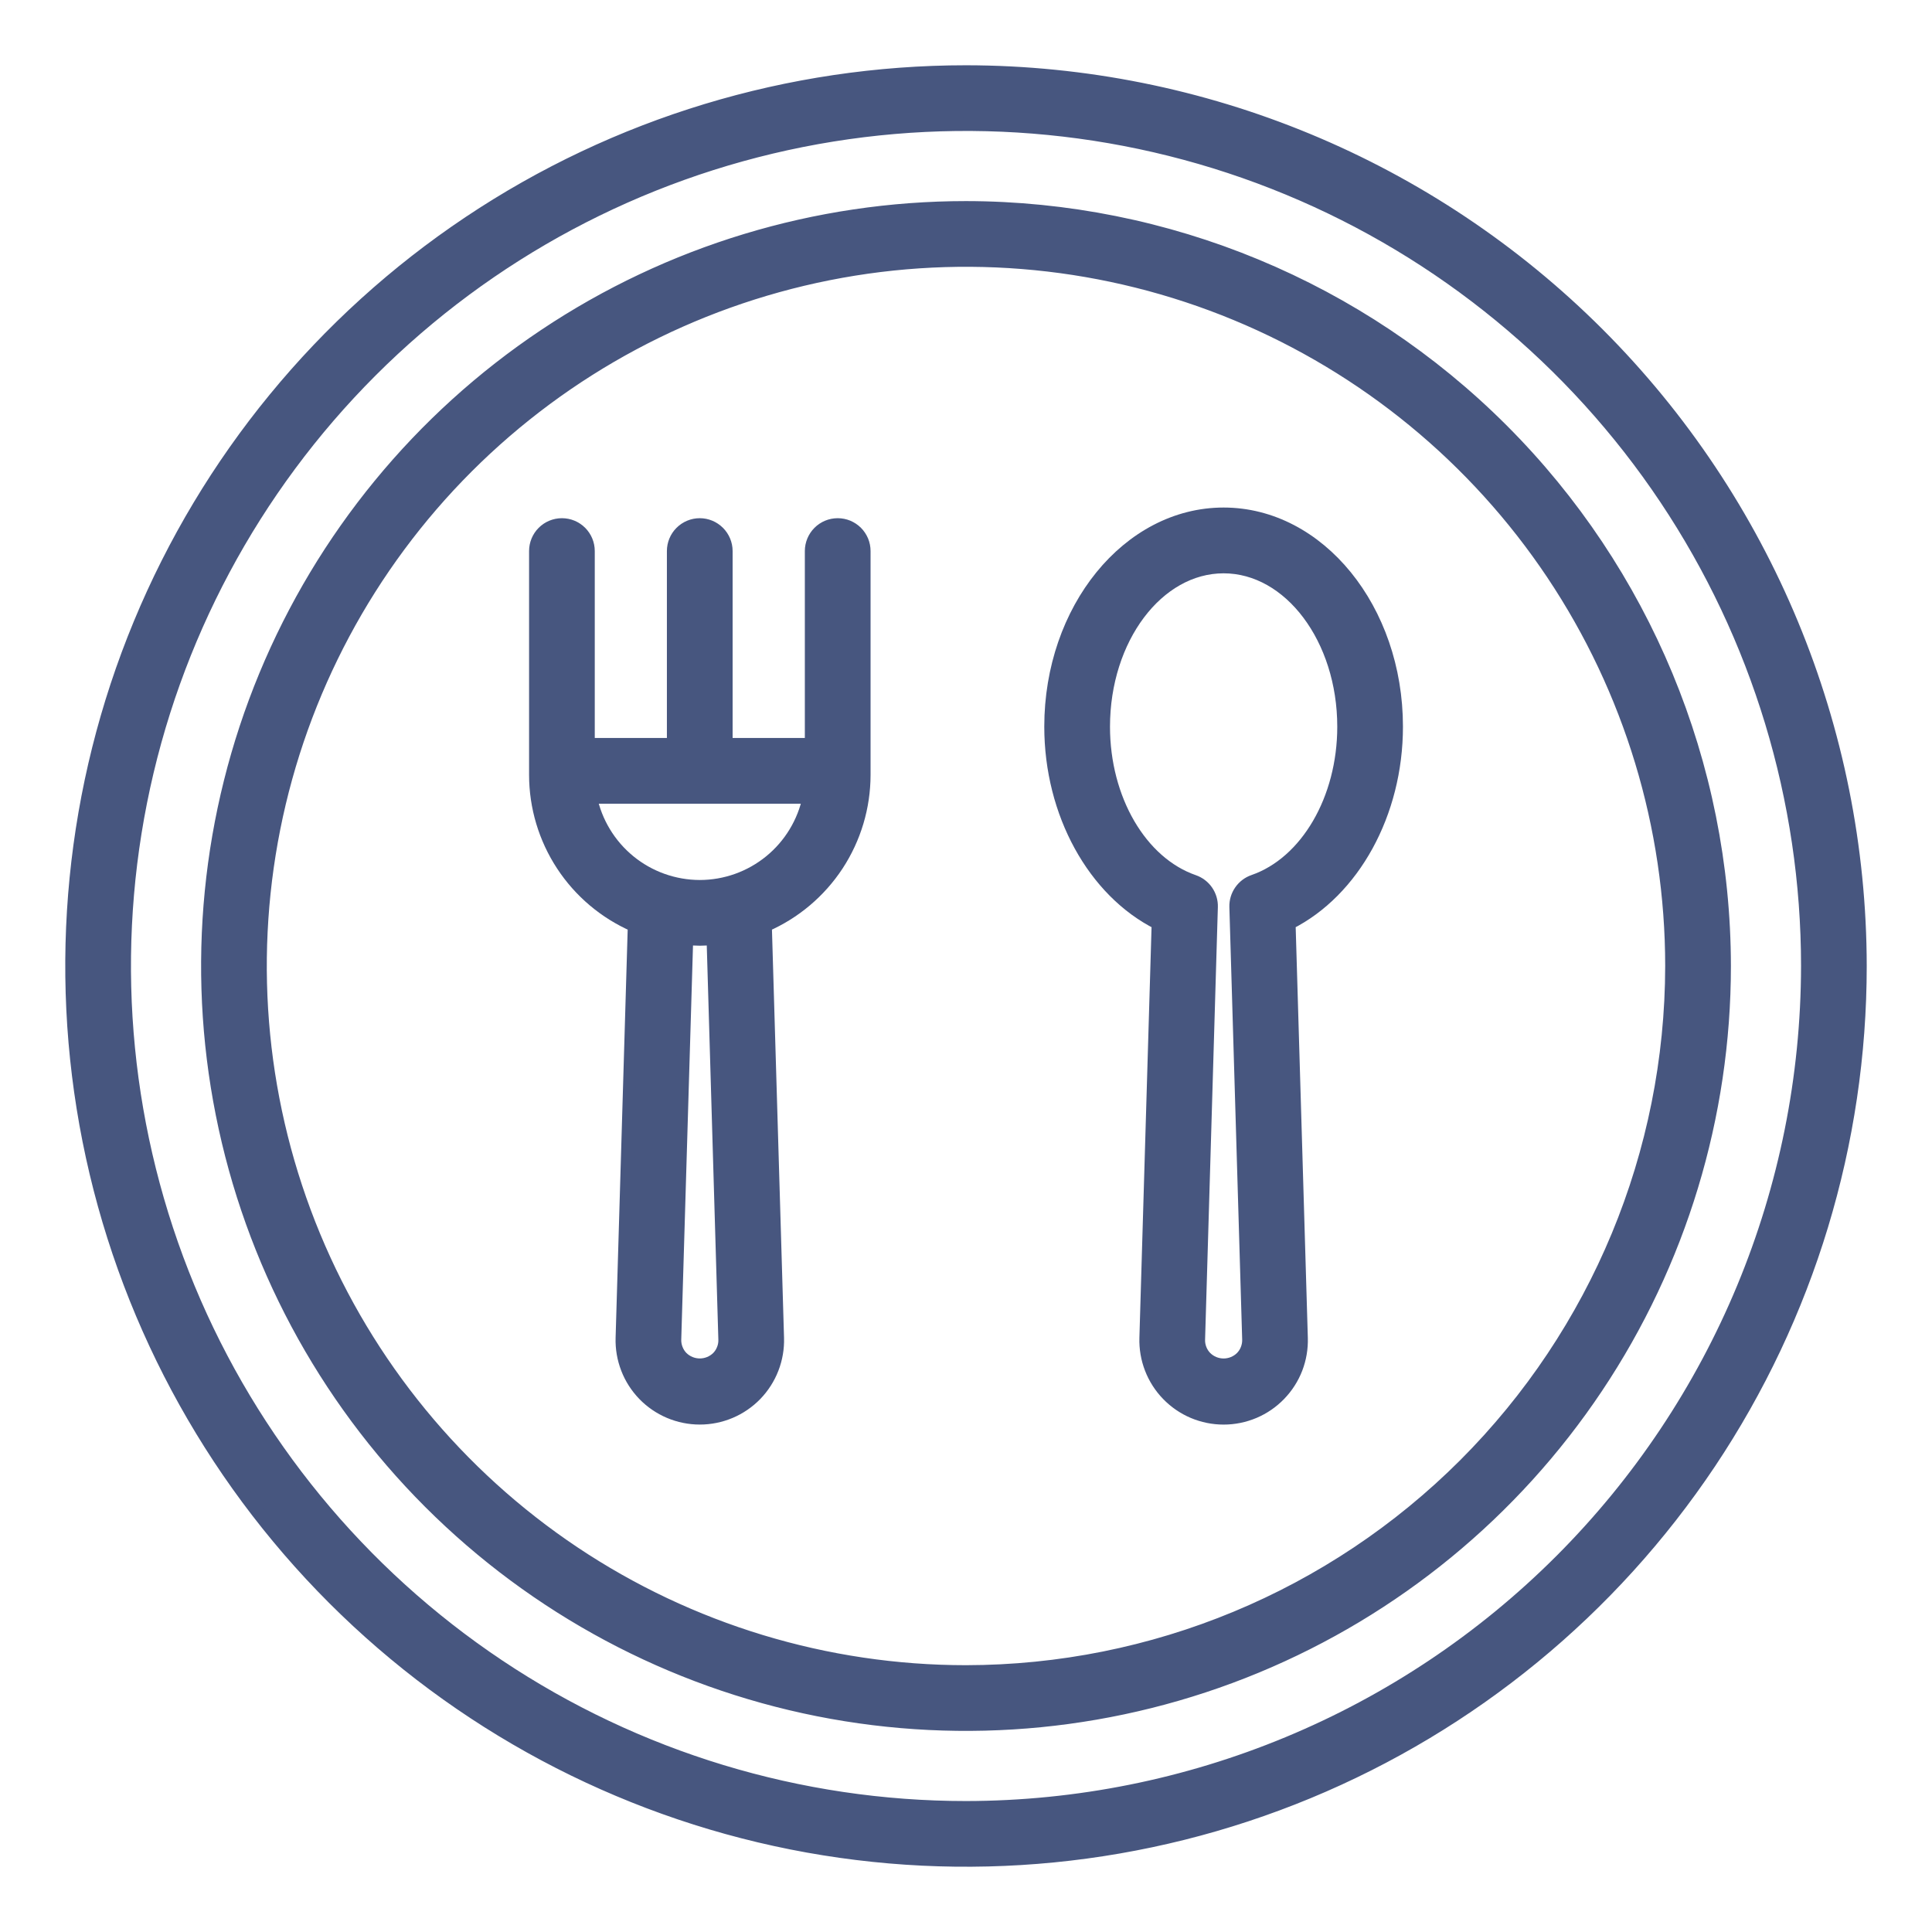
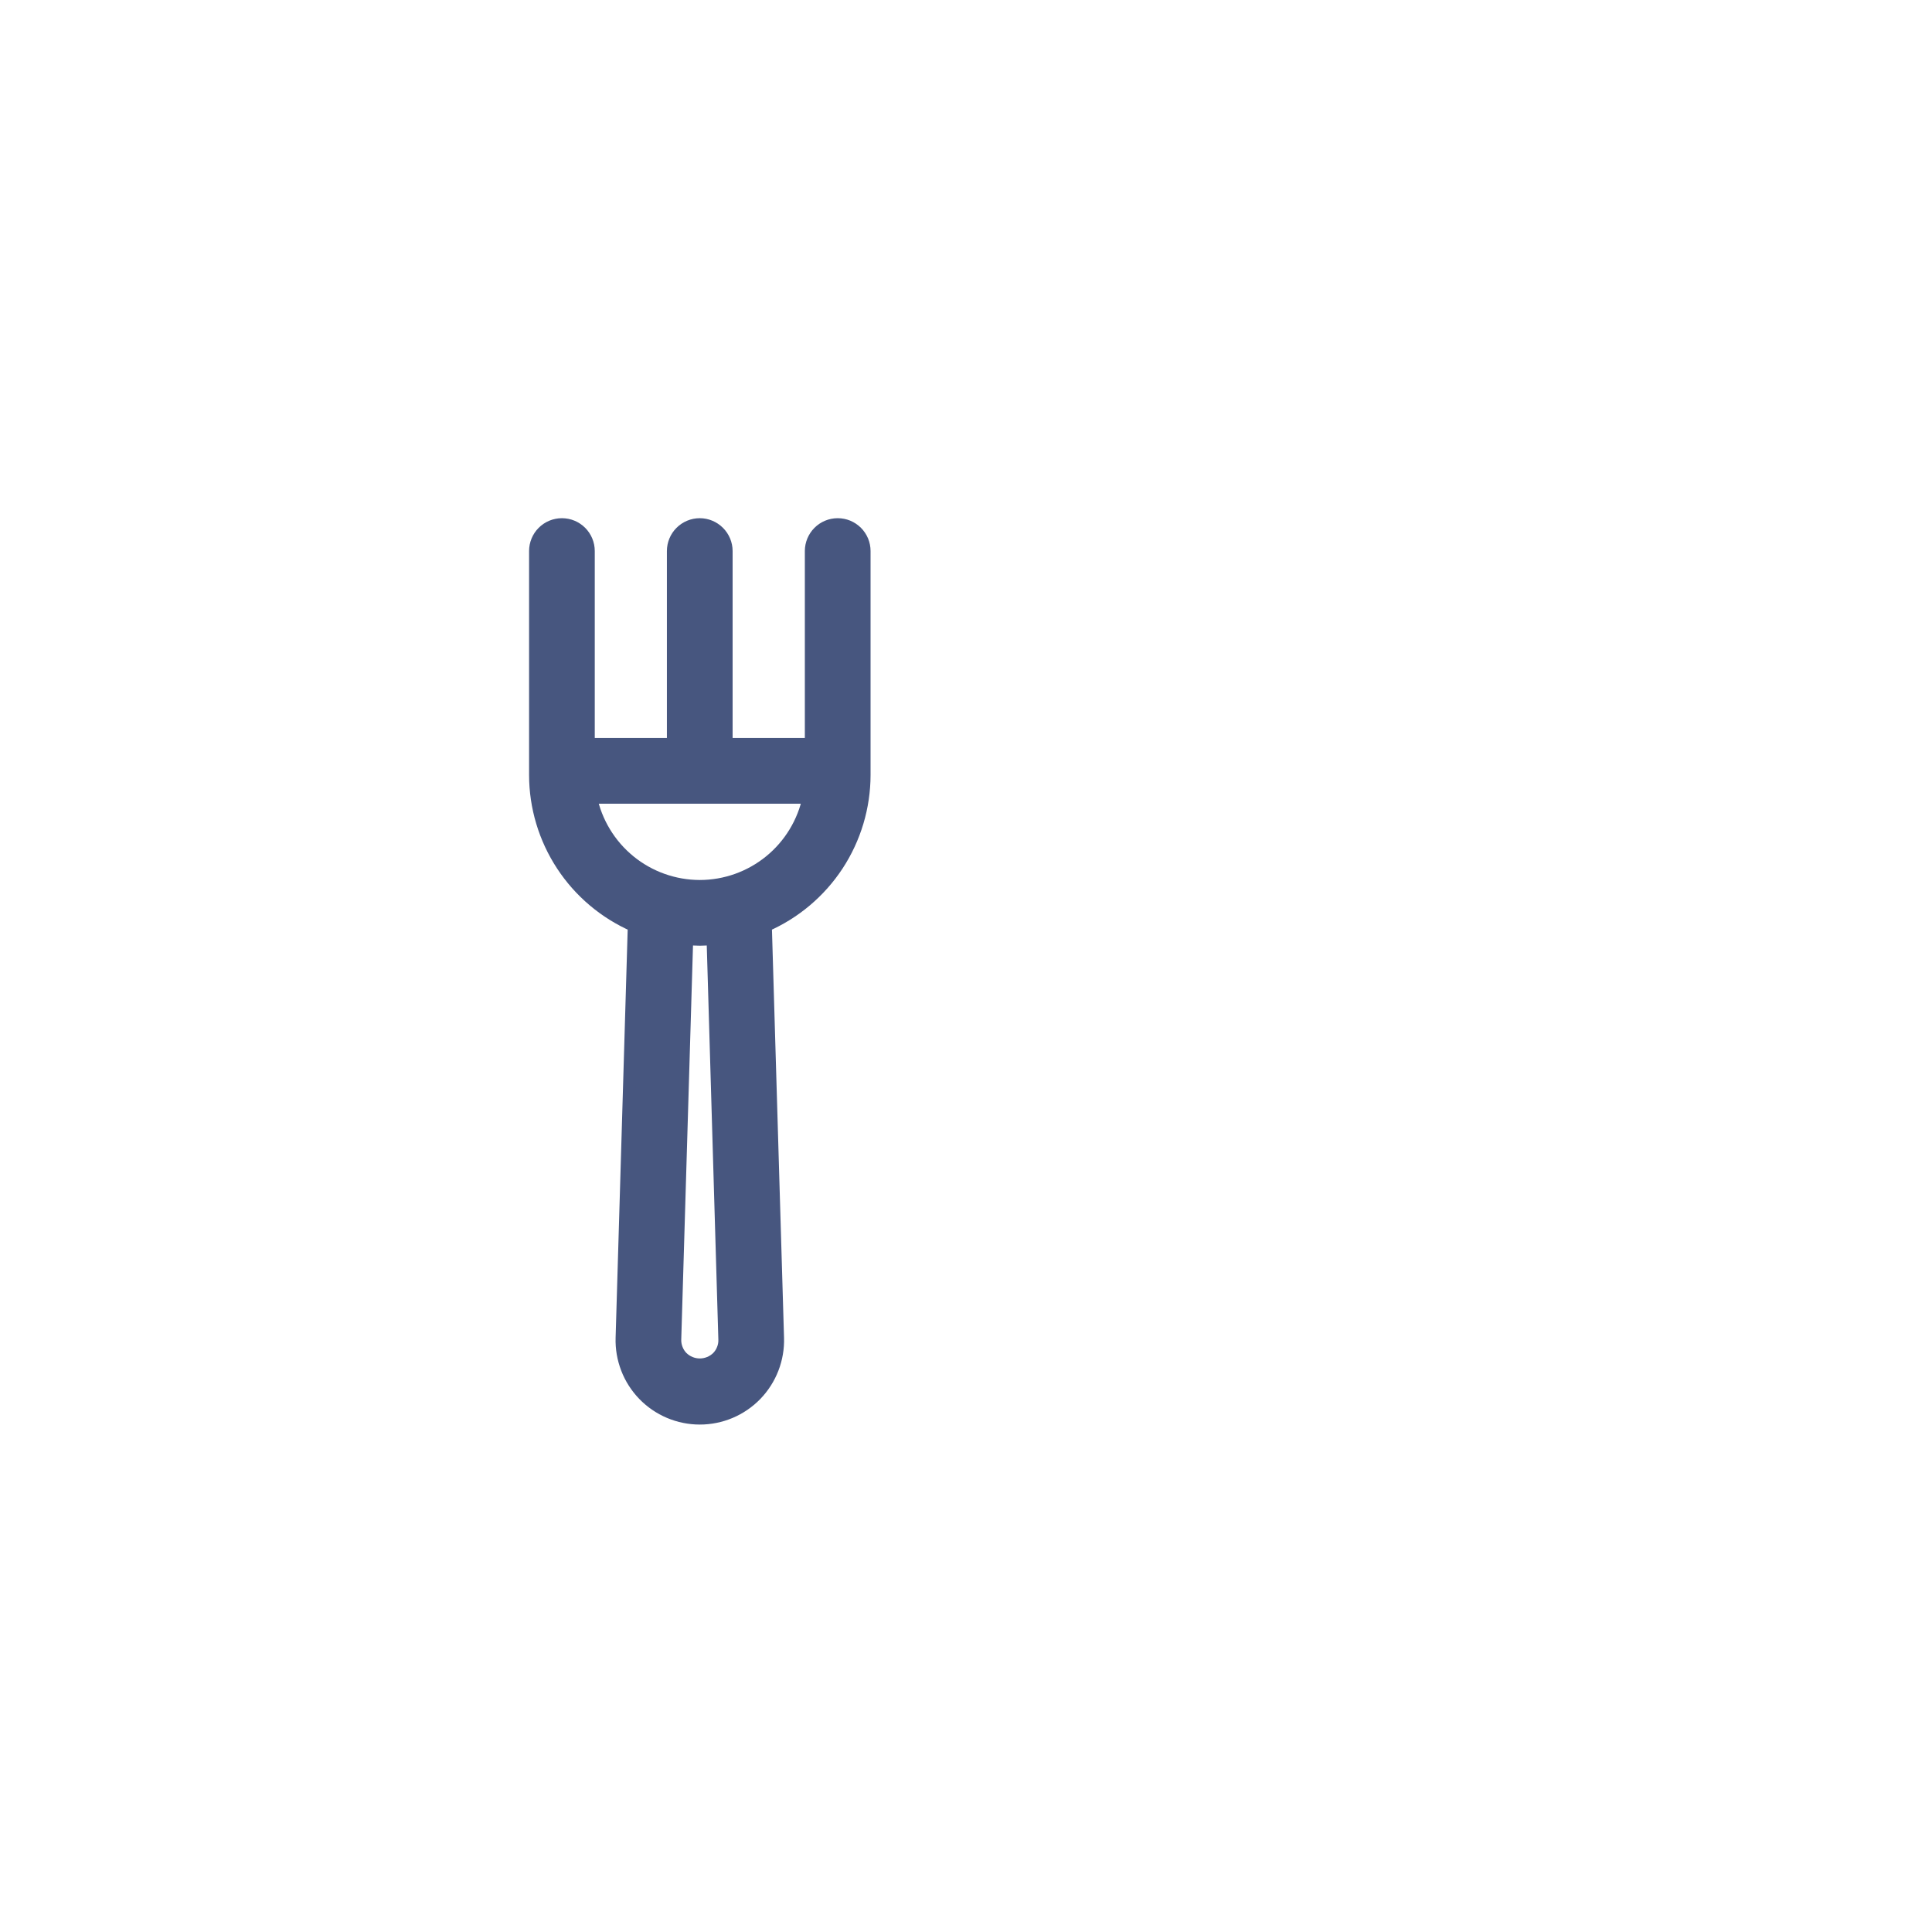
<svg xmlns="http://www.w3.org/2000/svg" width="60" height="60" viewBox="0 0 60 60" fill="none">
-   <path d="M30 6.445C25.341 6.445 20.787 7.827 16.914 10.415C13.04 13.003 10.021 16.682 8.238 20.986C6.456 25.29 5.989 30.026 6.898 34.595C7.807 39.164 10.05 43.361 13.344 46.656C16.639 49.95 20.836 52.193 25.405 53.102C29.974 54.011 34.71 53.544 39.014 51.762C43.318 49.979 46.997 46.96 49.585 43.086C52.173 39.213 53.555 34.659 53.555 30C53.548 23.755 51.064 17.768 46.648 13.352C42.232 8.936 36.245 6.452 30 6.445ZM30 51.914C25.666 51.914 21.429 50.629 17.825 48.221C14.222 45.813 11.413 42.39 9.754 38.386C8.095 34.382 7.661 29.976 8.507 25.725C9.353 21.474 11.44 17.569 14.504 14.504C17.569 11.44 21.474 9.353 25.725 8.507C29.976 7.661 34.382 8.095 38.386 9.754C42.39 11.413 45.813 14.222 48.221 17.825C50.629 21.429 51.914 25.666 51.914 30C51.908 35.81 49.597 41.38 45.489 45.489C41.38 49.597 35.81 51.908 30 51.914Z" fill="#47567F" stroke="#47567F" stroke-width="0.4" />
-   <path d="M30 2.227C24.507 2.227 19.137 3.855 14.57 6.907C10.003 9.959 6.443 14.297 4.341 19.372C2.239 24.447 1.689 30.031 2.76 35.418C3.832 40.806 6.477 45.755 10.361 49.639C14.245 53.523 19.194 56.168 24.582 57.24C29.969 58.311 35.553 57.761 40.628 55.659C45.703 53.557 50.041 49.997 53.093 45.43C56.145 40.863 57.773 35.493 57.773 30C57.765 22.637 54.836 15.577 49.63 10.37C44.423 5.164 37.363 2.235 30 2.227ZM30 56.133C24.831 56.133 19.779 54.6 15.481 51.729C11.184 48.857 7.834 44.776 5.856 40.001C3.879 35.225 3.361 29.971 4.369 24.902C5.378 19.832 7.867 15.176 11.521 11.521C15.176 7.867 19.832 5.378 24.902 4.369C29.971 3.361 35.225 3.878 40.001 5.856C44.776 7.834 48.857 11.184 51.729 15.481C54.6 19.779 56.133 24.831 56.133 30C56.125 36.928 53.369 43.571 48.47 48.47C43.571 53.369 36.928 56.125 30 56.133Z" fill="#47567F" stroke="#47567F" stroke-width="0.4" />
  <path d="M26.016 16.293C25.798 16.293 25.59 16.379 25.436 16.533C25.282 16.687 25.195 16.896 25.195 17.113V23.119H22.552V17.114C22.552 16.896 22.465 16.688 22.311 16.534C22.157 16.38 21.949 16.293 21.731 16.293C21.514 16.293 21.305 16.38 21.151 16.534C20.997 16.688 20.911 16.896 20.911 17.114V23.119H18.271V17.113C18.271 16.896 18.185 16.687 18.031 16.533C17.877 16.379 17.669 16.293 17.451 16.293C17.234 16.293 17.025 16.379 16.871 16.533C16.717 16.687 16.631 16.896 16.631 17.113V24.067C16.632 25.06 16.923 26.031 17.468 26.862C18.012 27.692 18.787 28.346 19.697 28.743L19.318 41.549C19.308 41.873 19.363 42.195 19.48 42.497C19.596 42.799 19.773 43.074 19.998 43.307C20.223 43.539 20.493 43.724 20.791 43.85C21.089 43.976 21.41 44.041 21.733 44.041C22.057 44.041 22.378 43.976 22.676 43.85C22.974 43.724 23.244 43.539 23.469 43.307C23.694 43.074 23.87 42.799 23.987 42.497C24.104 42.195 24.159 41.873 24.149 41.549L23.77 28.743C24.68 28.346 25.455 27.692 26 26.862C26.544 26.031 26.835 25.06 26.836 24.067V17.113C26.836 17.006 26.815 16.899 26.774 16.799C26.732 16.7 26.672 16.609 26.596 16.533C26.52 16.457 26.429 16.397 26.33 16.355C26.23 16.314 26.123 16.293 26.016 16.293ZM22.509 41.598C22.513 41.702 22.495 41.805 22.457 41.901C22.42 41.998 22.363 42.086 22.291 42.16C22.142 42.306 21.942 42.388 21.733 42.388C21.525 42.388 21.325 42.306 21.176 42.16C21.104 42.086 21.047 41.998 21.01 41.901C20.972 41.805 20.954 41.702 20.957 41.598L21.328 29.149C21.463 29.16 21.598 29.17 21.736 29.17C21.874 29.17 22.008 29.16 22.143 29.149L22.509 41.598ZM21.734 27.529C20.936 27.528 20.163 27.252 19.545 26.748C18.927 26.243 18.502 25.541 18.341 24.76H25.125C24.964 25.541 24.539 26.243 23.922 26.747C23.304 27.252 22.531 27.528 21.734 27.529Z" fill="#47567F" stroke="#47567F" stroke-width="0.4" />
-   <path d="M38 15.962C35.04 15.962 32.631 18.925 32.631 22.566C32.631 25.259 33.976 27.675 35.966 28.675L35.585 41.55C35.575 41.874 35.63 42.196 35.747 42.498C35.864 42.8 36.04 43.075 36.265 43.307C36.491 43.54 36.76 43.725 37.058 43.851C37.356 43.977 37.677 44.042 38.001 44.042C38.324 44.042 38.645 43.977 38.943 43.851C39.241 43.725 39.511 43.54 39.736 43.307C39.961 43.075 40.138 42.8 40.255 42.498C40.371 42.196 40.426 41.874 40.416 41.55L40.035 28.675C42.026 27.675 43.37 25.259 43.37 22.566C43.37 18.925 40.962 15.962 38 15.962ZM38.93 27.365C38.765 27.422 38.623 27.531 38.524 27.675C38.425 27.818 38.374 27.99 38.379 28.164L38.777 41.598C38.78 41.702 38.762 41.805 38.724 41.902C38.687 41.999 38.63 42.087 38.557 42.161C38.409 42.307 38.209 42.389 38 42.389C37.792 42.389 37.592 42.307 37.444 42.161C37.371 42.087 37.314 41.999 37.277 41.902C37.239 41.805 37.221 41.702 37.225 41.598L37.622 28.165C37.627 27.991 37.576 27.82 37.477 27.676C37.378 27.533 37.236 27.425 37.071 27.368C35.423 26.796 34.272 24.823 34.272 22.569C34.272 19.831 35.944 17.605 38 17.605C40.056 17.605 41.73 19.831 41.73 22.569C41.73 24.82 40.578 26.794 38.93 27.365Z" fill="#47567F" stroke="#47567F" stroke-width="0.4" />
</svg>